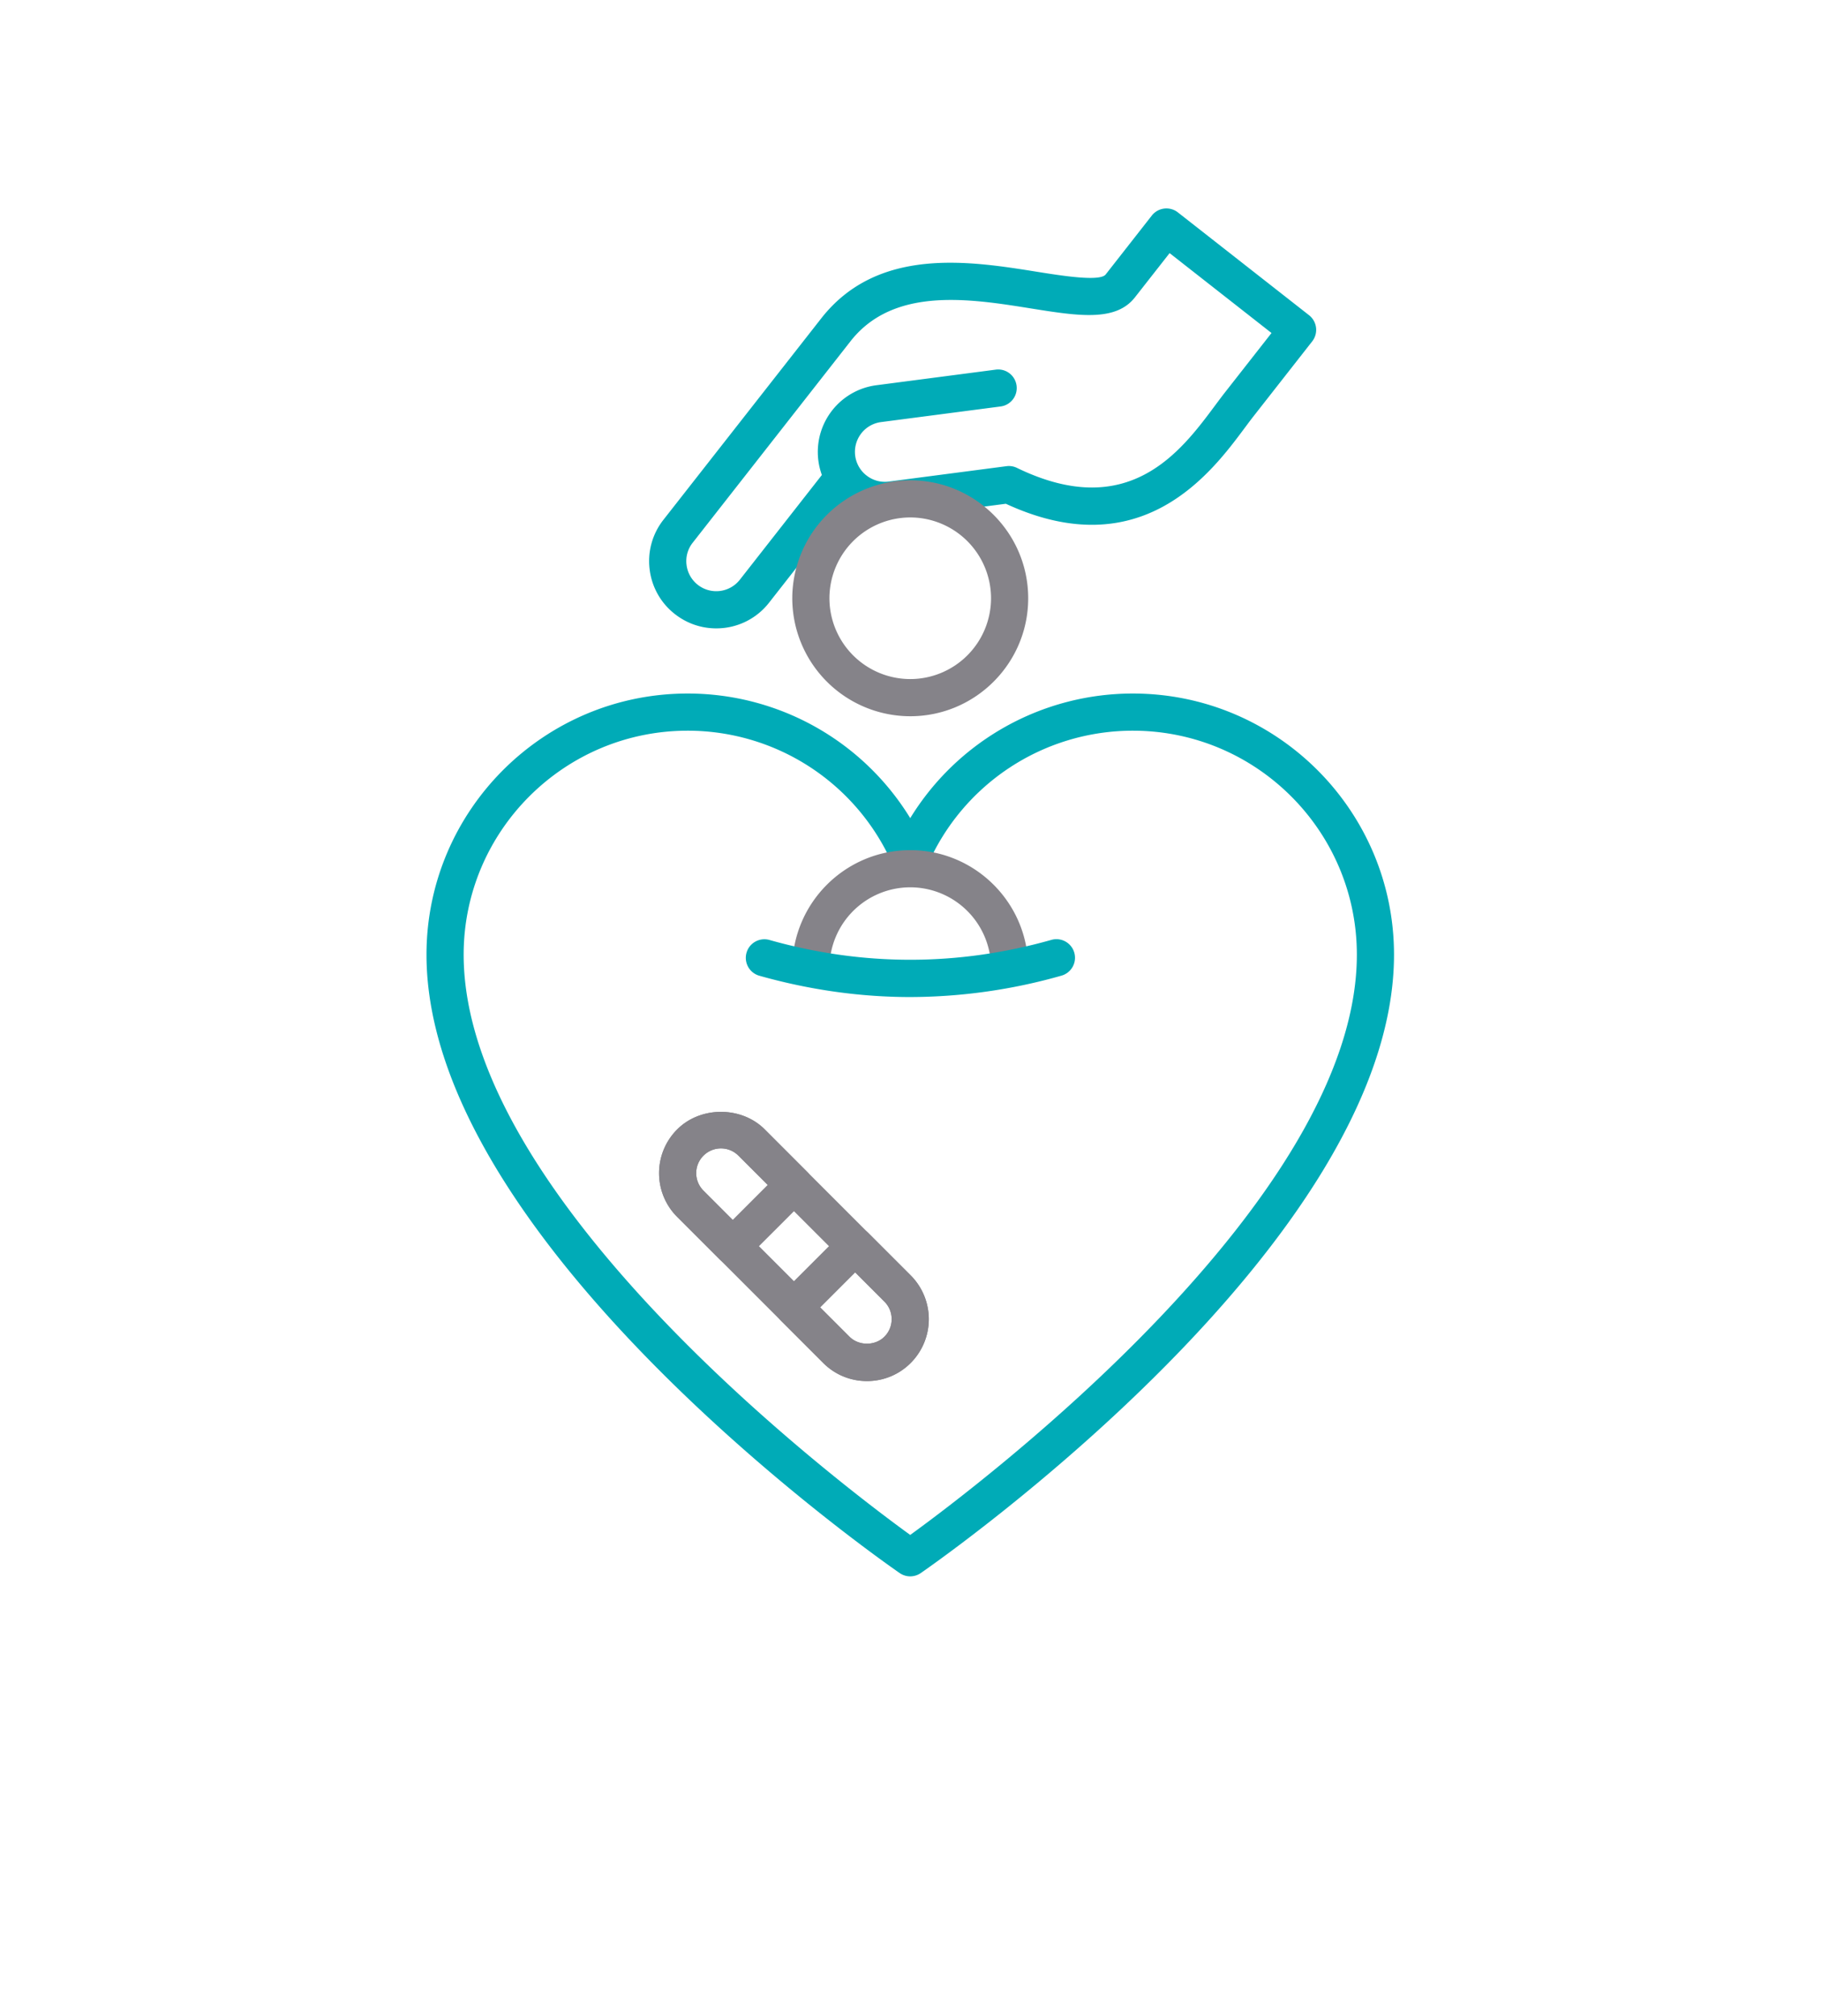
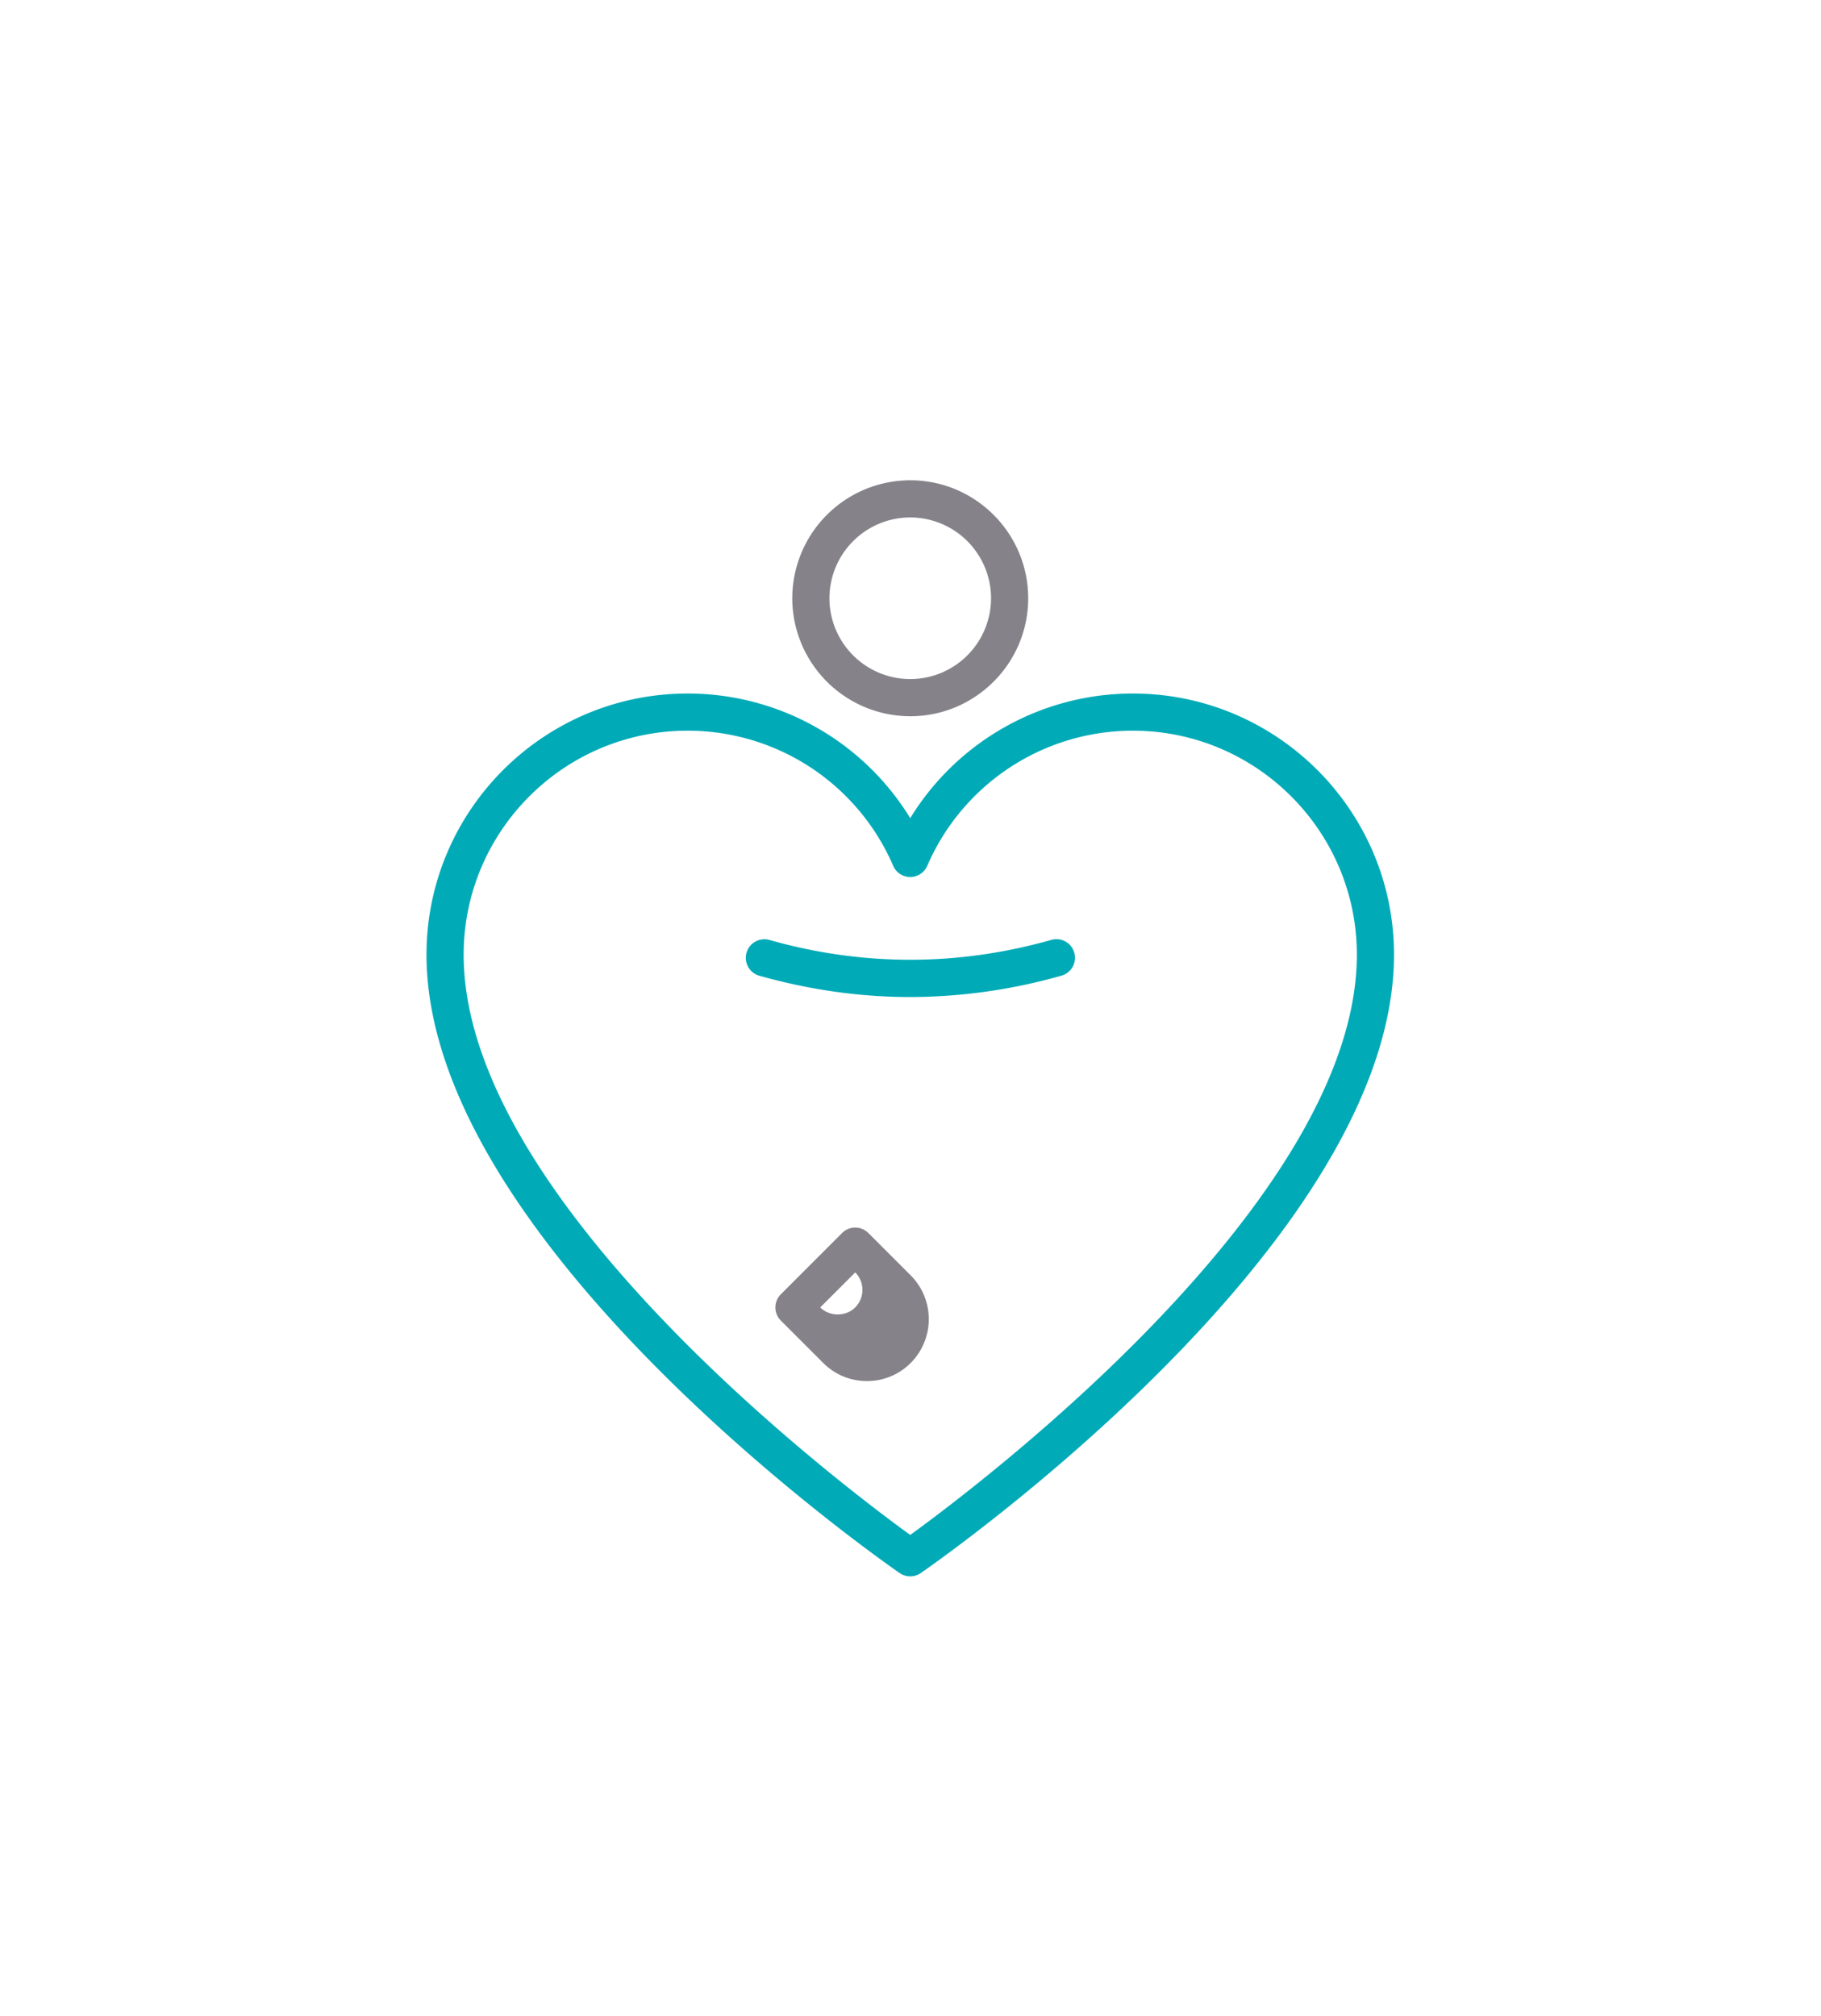
<svg xmlns="http://www.w3.org/2000/svg" viewBox="0 0 130.648 144.617" height="144.617" width="130.648" xml:space="preserve" id="svg2" version="1.1">
  <defs id="defs6">
    <clipPath id="clipPath18" clipPathUnits="userSpaceOnUse">
      <path id="path16" d="M0 108.463h97.986V0H0z" />
    </clipPath>
  </defs>
  <g transform="matrix(1.333 0 0 -1.333 0 144.617)" id="g10">
    <g id="g12">
      <g clip-path="url(#clipPath18)" id="g14">
        <g transform="translate(37.008 69.172)" id="g20">
          <path id="path22" style="fill:#00abb7;fill-opacity:1;fill-rule:nonzero;stroke:none" d="M0 0c-6.646 0-12.053-5.406-12.053-12.051 0-13.199 20.344-28.549 24.035-31.224C15.673-40.6 36.021-25.25 36.021-12.051 36.021-5.406 30.614 0 23.967 0A12.05 12.05 0 0112.9-7.27a1 1 0 00-1.85.036A12.042 12.042 0 010 0m11.982-45.504c-.199 0-.397.061-.568.178-1.04.719-25.467 17.787-25.467 33.275C-14.053-4.303-7.749 2 0 2a14.04 14.04 0 0011.983-6.705A14.052 14.052 0 0023.967 2c7.75 0 14.054-6.303 14.054-14.051 0-15.488-24.43-32.556-25.47-33.275a1.007 1.007 0 00-.569-.178" />
        </g>
        <g transform="translate(51.182 92.35)" id="g24">
-           <path id="path26" style="fill:#00abb7;fill-opacity:1;fill-rule:nonzero;stroke:none" d="M0 0c-2.068 0-4.047-.488-5.406-2.223L-13.9-13.064a1.594 1.594 0 01-.331-1.19 1.612 1.612 0 012.87-.799l4.414 5.635a3.621 3.621 0 002.881 4.822l6.477.846a.996.996 0 001.121-.861.998.998 0 00-.861-1.121l-6.465-.844a1.616 1.616 0 01-1.148-2.42l.031-.049a1.58 1.58 0 01.39-.418 1.602 1.602 0 011.195-.307l6.313.825a.992.992 0 00.567-.092c5.997-2.91 8.803.859 10.66 3.355.185.248.358.481.52.688l2.52 3.215-5.485 4.299L9.902.139C8.865-1.186 6.848-.863 4.293-.455 2.938-.238 1.447 0 0 0m-12.638-17.672c-.802 0-1.578.266-2.221.77a3.586 3.586 0 00-1.358 2.408 3.59 3.59 0 00.742 2.664L-6.98-.99c3.038 3.877 7.982 3.086 11.588 2.51 1.357-.217 3.409-.545 3.72-.149l2.483 3.17a1 1 0 001.404.17l7.06-5.533a1.003 1.003 0 00.17-1.405l-3.136-4.002c-.153-.193-.316-.414-.491-.648-1.811-2.434-5.557-7.471-12.863-4.09l-6.009-.783a3.57 3.57 0 00-2.651.674l-4.082-5.211a3.59 3.59 0 00-2.851-1.385" />
-         </g>
+           </g>
        <g transform="translate(44.147 38.139)" id="g28">
-           <path id="path30" style="fill:#858389;fill-opacity:1;fill-rule:nonzero;stroke:none" d="M0 0l1.574-1.574c.502-.502 1.379-.502 1.881 0 .519.519.52 1.365.001 1.885L1.883 1.883zm2.515-3.963c-.89 0-1.726.346-2.355.975L-2.121-.707a.999.999 0 000 1.414l3.297 3.297a.999.999 0 001.414 0l2.281-2.281a3.337 3.337 0 00-.002-4.711 3.307 3.307 0 00-2.354-.975" />
+           <path id="path30" style="fill:#858389;fill-opacity:1;fill-rule:nonzero;stroke:none" d="M0 0c.502-.502 1.379-.502 1.881 0 .519.519.52 1.365.001 1.885L1.883 1.883zm2.515-3.963c-.89 0-1.726.346-2.355.975L-2.121-.707a.999.999 0 000 1.414l3.297 3.297a.999.999 0 001.414 0l2.281-2.281a3.337 3.337 0 00-.002-4.711 3.307 3.307 0 00-2.354-.975" />
        </g>
        <g transform="translate(38.804 46.695)" id="g32">
-           <path id="path34" style="fill:#858389;fill-opacity:1;fill-rule:nonzero;stroke:none" d="M0 0c-.356 0-.69-.139-.942-.391a1.318 1.318 0 01-.39-.939c0-.356.139-.69.39-.941L.632-3.846l1.883 1.883L.94-.389C.689-.139.355 0 0 0m.632-6.26a.997.997 0 00-.707.293l-2.281 2.281a3.31 3.31 0 00-.976 2.356c0 .889.347 1.725.976 2.353 1.255 1.256 3.45 1.26 4.71.004l2.282-2.285a1 1 0 000-1.414L1.339-5.967a.997.997 0 00-.707-.293" />
-         </g>
+           </g>
        <g transform="translate(38.804 46.695)" id="g36">
-           <path id="path38" style="fill:#858389;fill-opacity:1;fill-rule:nonzero;stroke:none" d="M0 0a1.33 1.33 0 01-.942-2.271l7.859-7.86c.502-.502 1.379-.502 1.881 0 .518.52.519 1.365.001 1.885L.94-.389C.689-.139.355 0 0 0m7.857-12.52c-.889 0-1.725.346-2.354.975l-7.859 7.859a3.332 3.332 0 000 4.709c1.255 1.256 3.45 1.26 4.71.004l7.86-7.861a3.337 3.337 0 00-.002-4.711 3.308 3.308 0 00-2.355-.975" />
-         </g>
+           </g>
        <g transform="translate(48.992 80.647)" id="g40">
          <path id="path42" style="fill:#858389;fill-opacity:1;fill-rule:nonzero;stroke:none" d="M0 0a4.355 4.355 0 01-4.35-4.35A4.354 4.354 0 010-8.697 4.353 4.353 0 014.348-4.35 4.354 4.354 0 010 0m0-10.697A6.356 6.356 0 00-6.35-4.35 6.357 6.357 0 000 2C3.5 2 6.348-.848 6.348-4.35c0-3.5-2.848-6.347-6.348-6.347" />
        </g>
        <g transform="translate(54.34 55.397)" id="g44">
-           <path id="path46" style="fill:#858389;fill-opacity:1;fill-rule:nonzero;stroke:none" d="M0 0a1 1 0 00-1 1 4.352 4.352 0 01-4.348 4.348A4.353 4.353 0 01-9.697 1a1 1 0 10-2 0c0 3.5 2.848 6.348 6.349 6.348C-1.848 7.348 1 4.5 1 1a1 1 0 00-1-1" />
-         </g>
+           </g>
        <g transform="translate(48.992 54.84)" id="g48">
          <path id="path50" style="fill:#00abb7;fill-opacity:1;fill-rule:nonzero;stroke:none" d="M0 0c-2.703 0-5.442.389-8.14 1.152a1 1 0 00.545 1.924c5.041-1.426 10.149-1.426 15.19 0a.999.999 0 10.545-1.924A29.933 29.933 0 000 0" />
        </g>
      </g>
    </g>
  </g>
</svg>